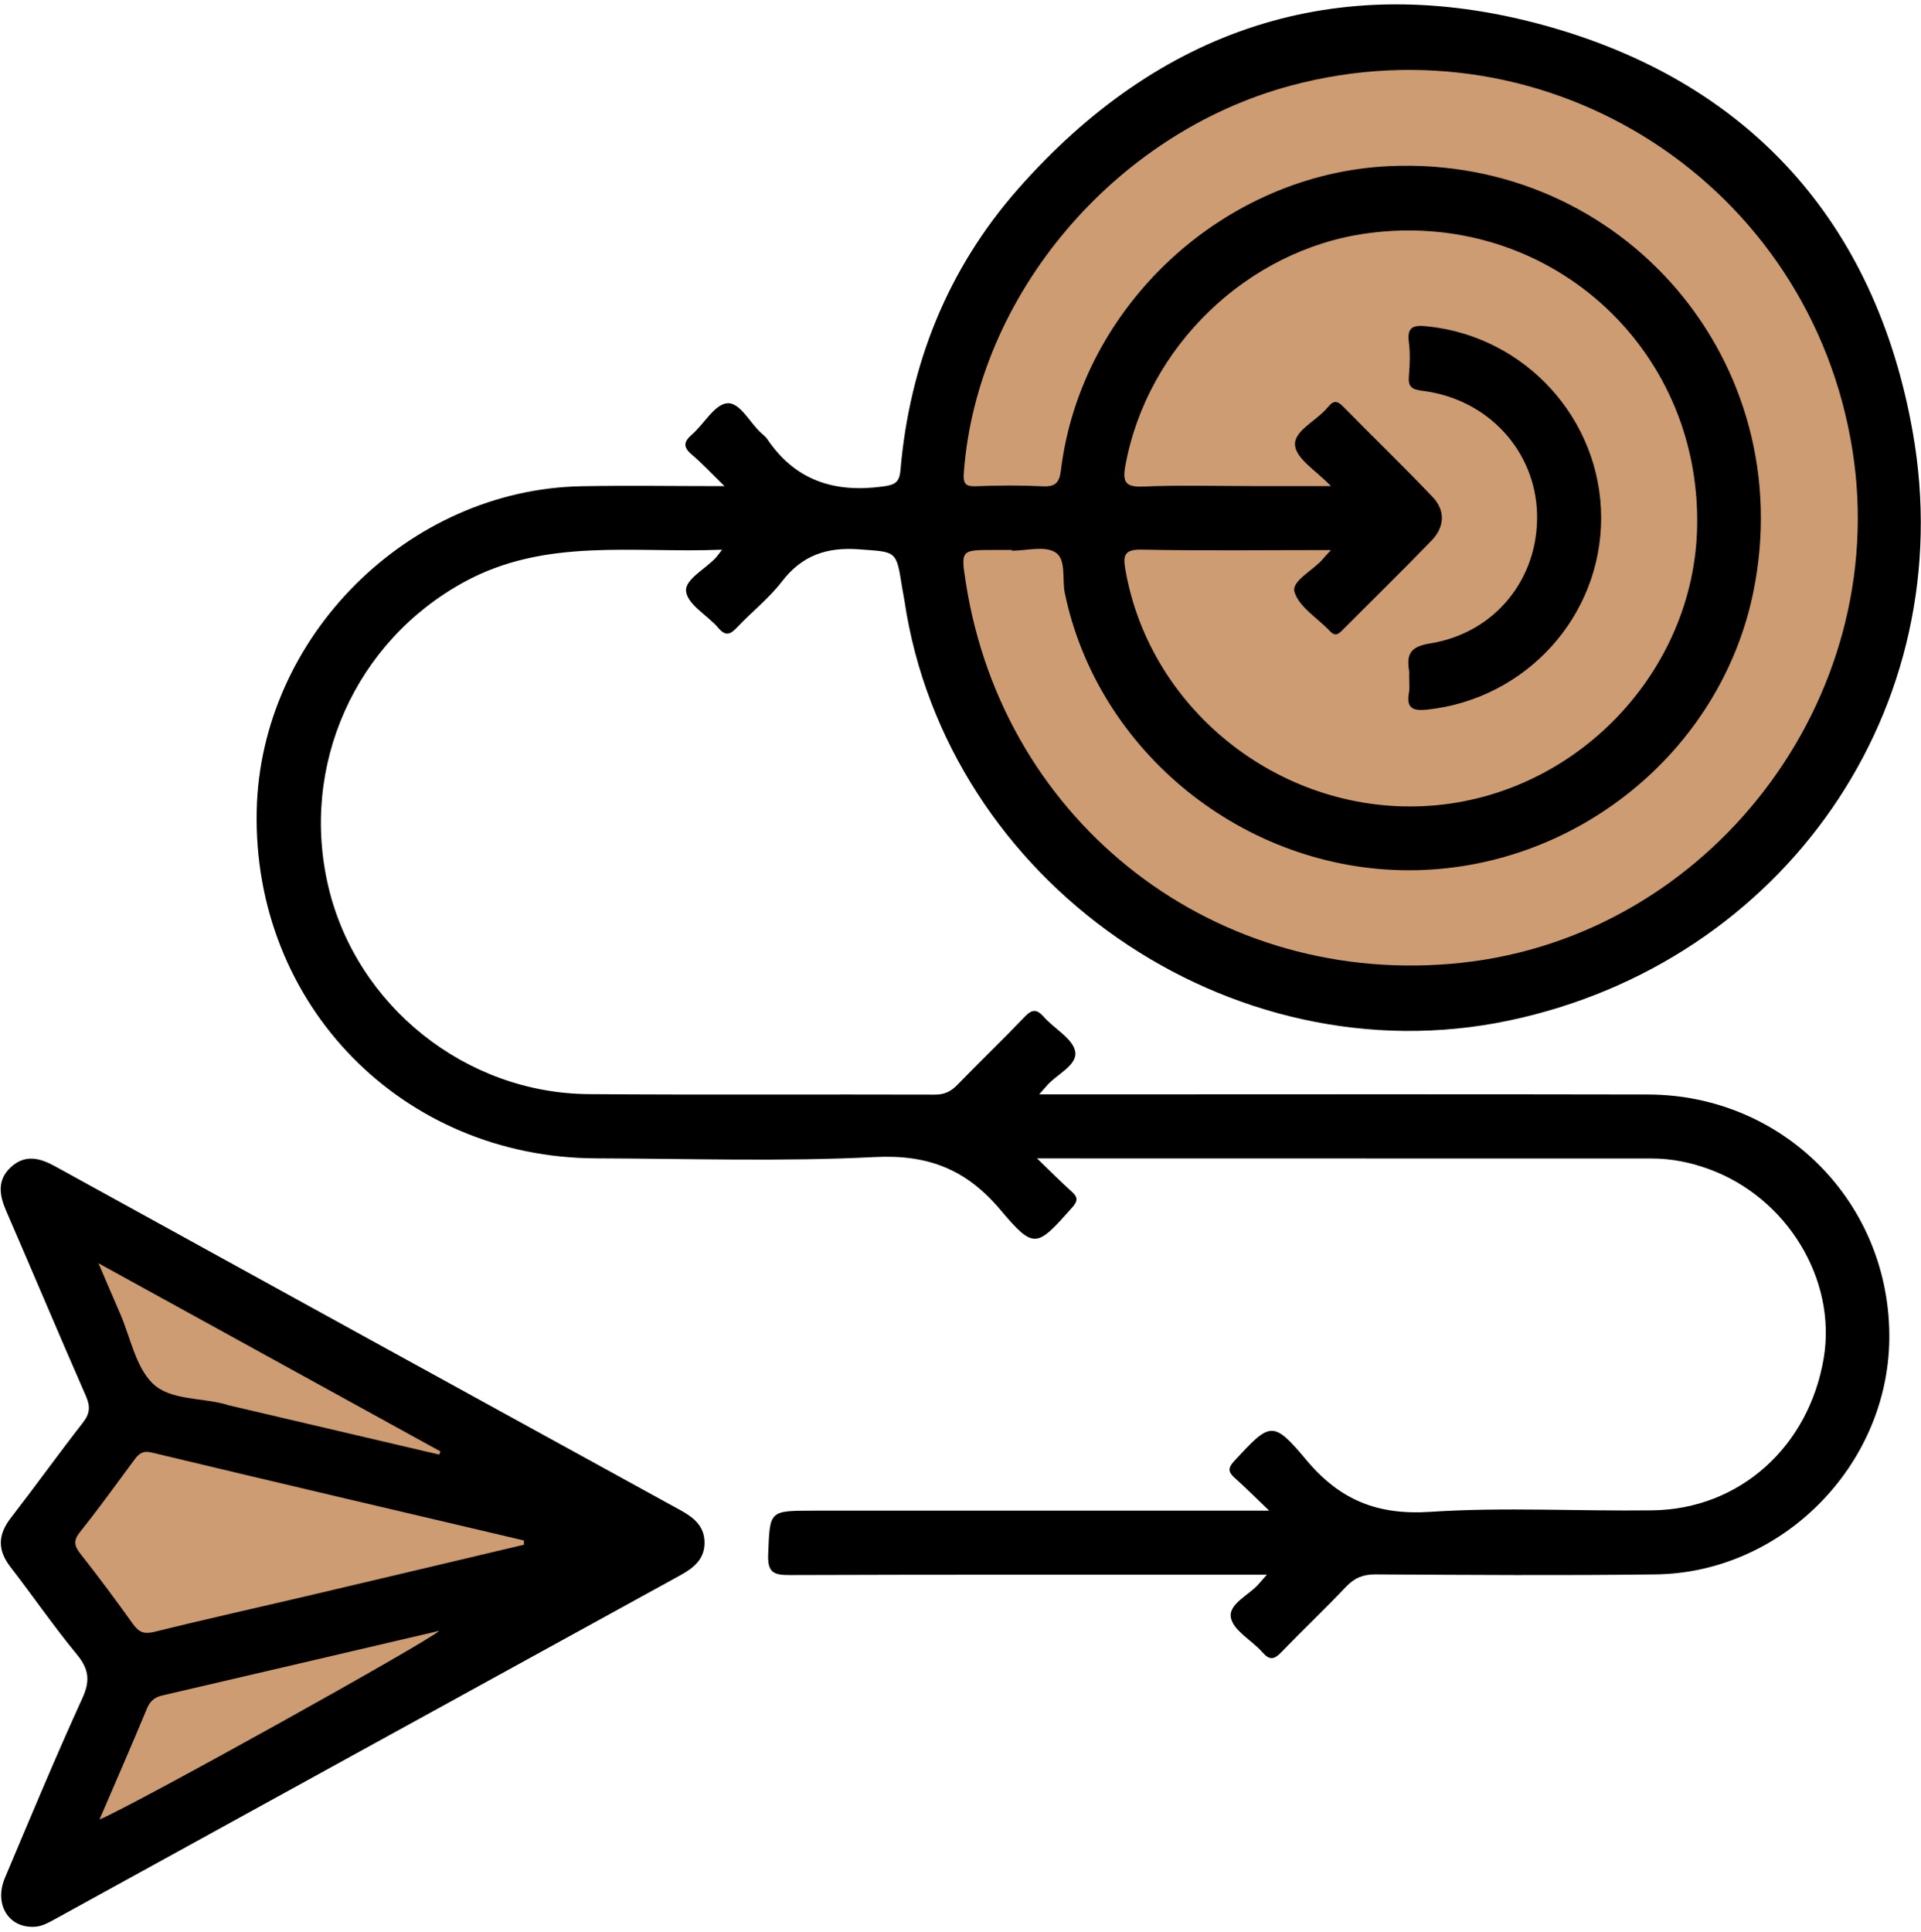
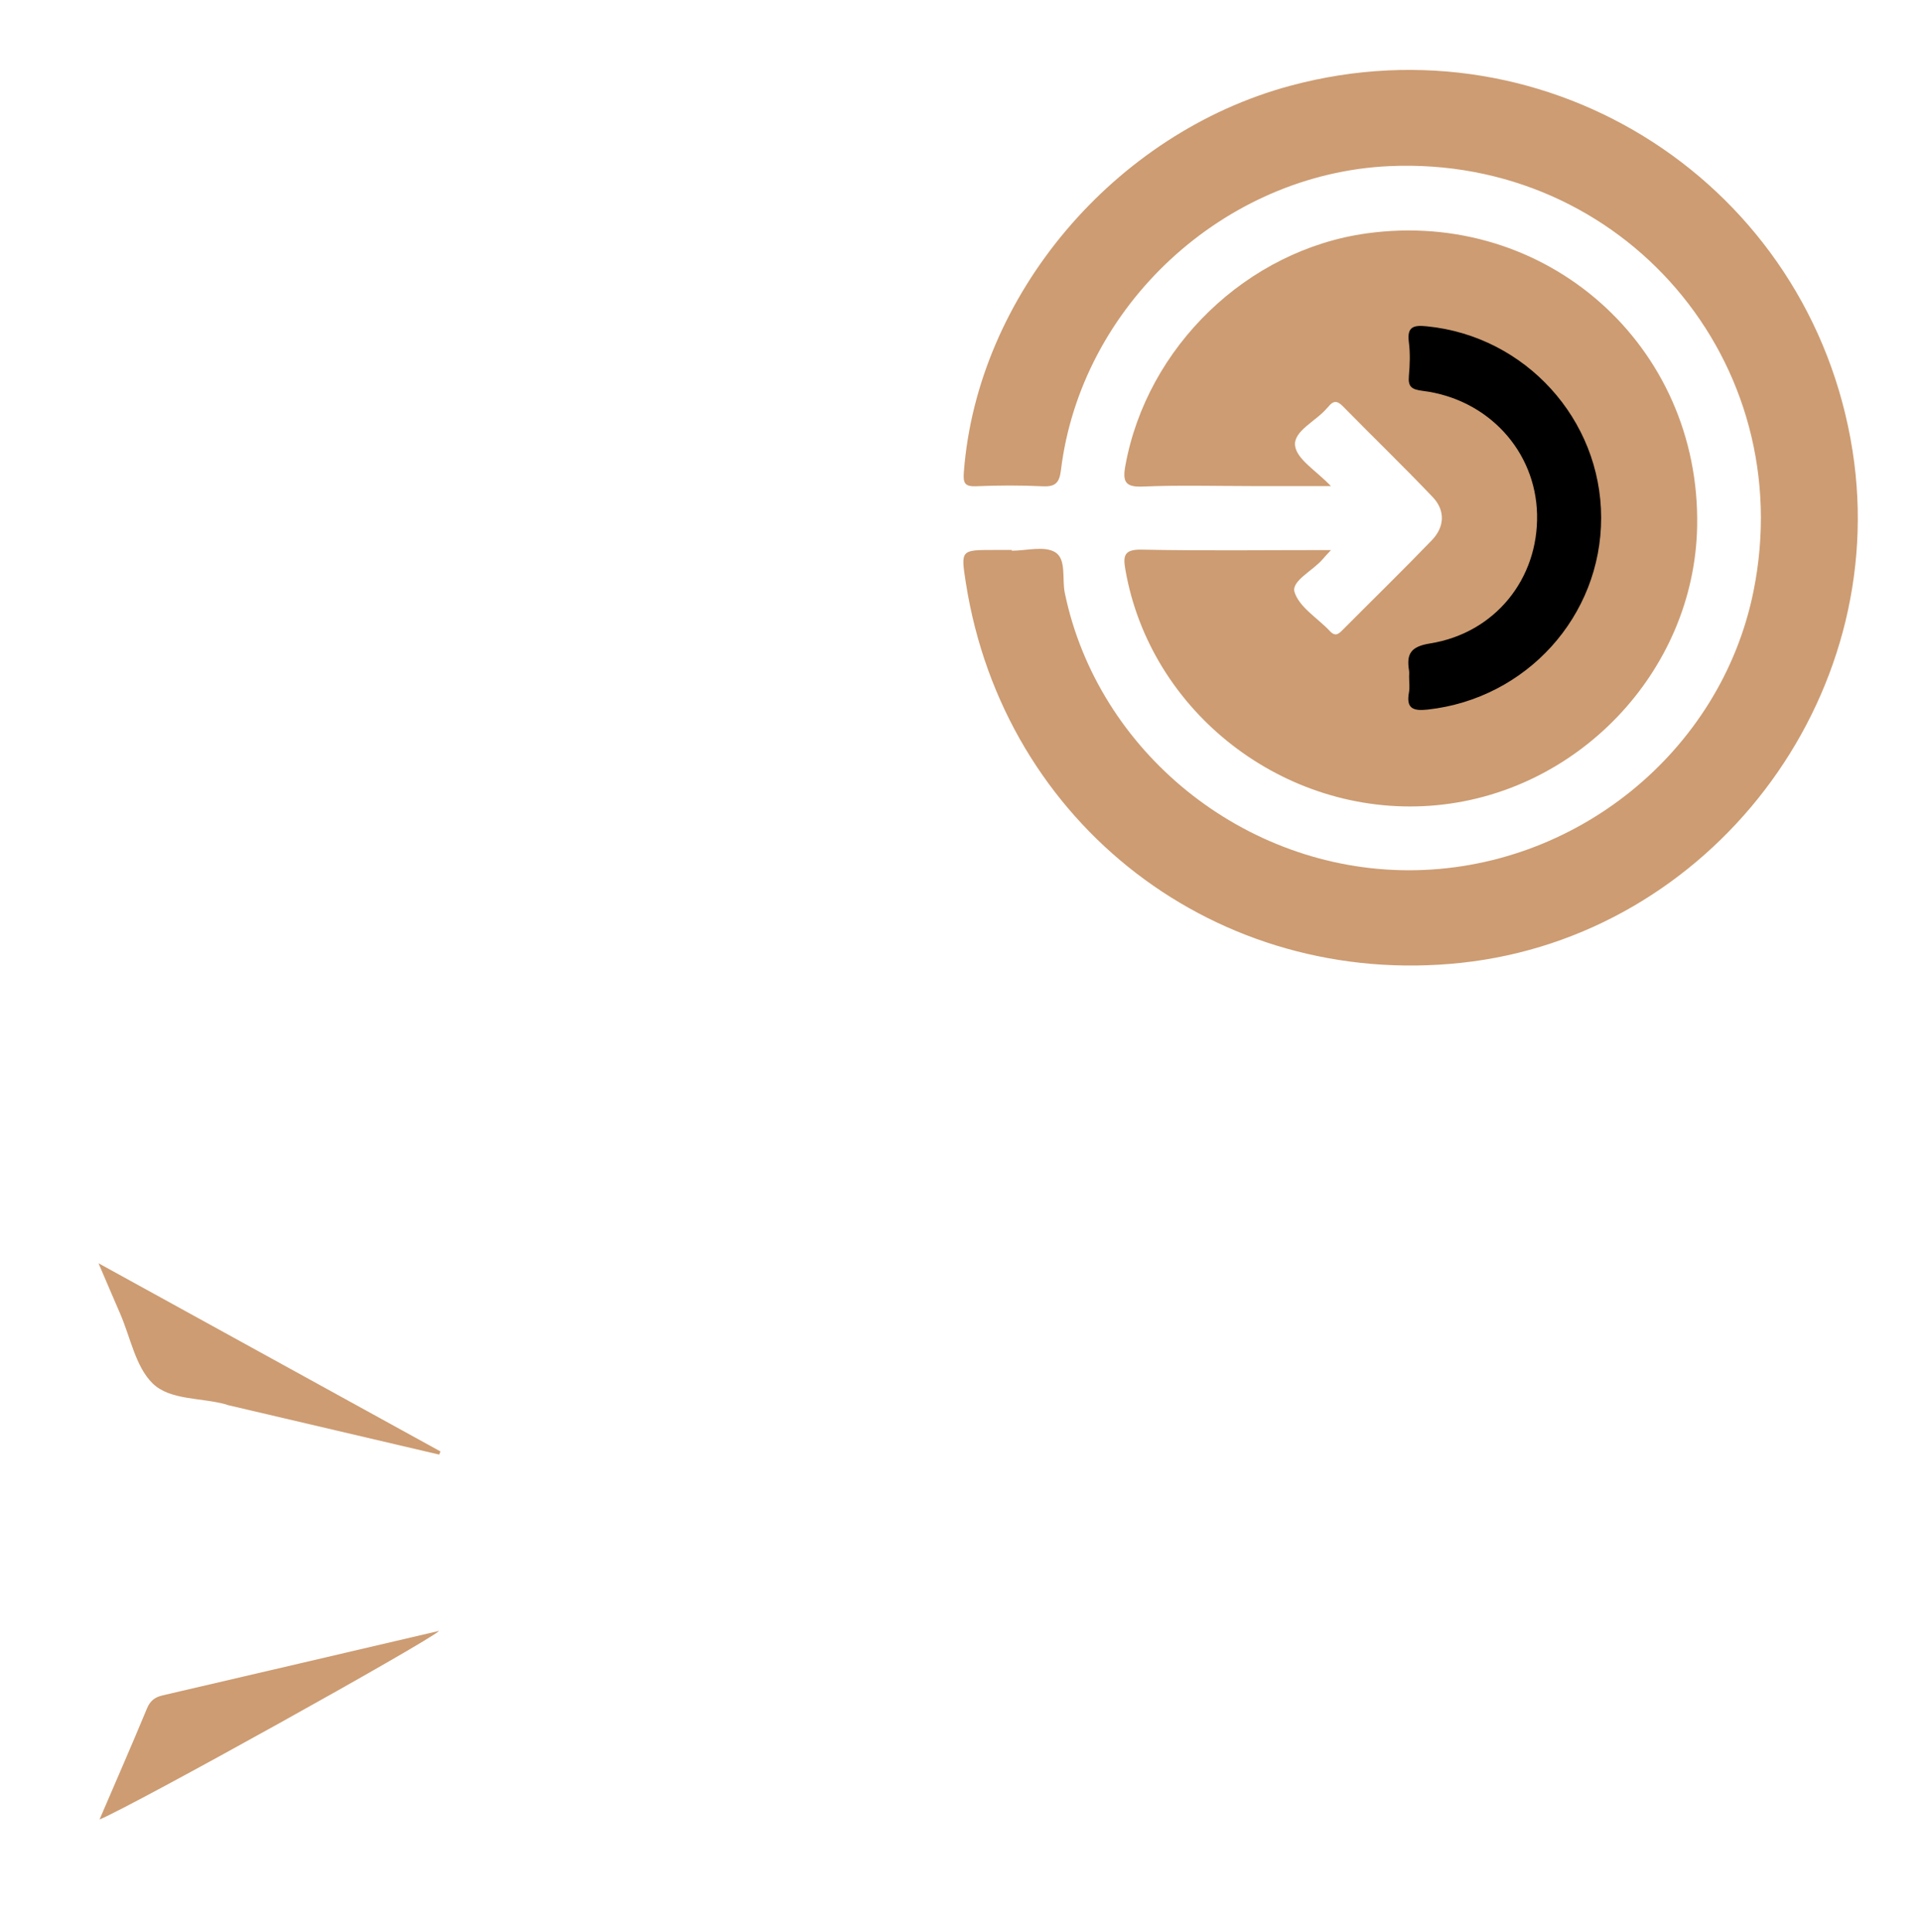
<svg xmlns="http://www.w3.org/2000/svg" width="360" height="362" viewBox="0 0 360 362" fill="none">
-   <path d="M194.74 205.07C196.55 205.07 197.75 205.07 198.94 205.07C235.56 205.07 272.18 205.01 308.81 205.09C334.35 205.14 354.4 225.59 354.06 251.03C353.74 274.7 333.95 294.71 310.25 295.01C292.75 295.23 275.25 295.11 257.76 295.01C255.43 295 253.83 295.67 252.24 297.34C248.29 301.51 244.1 305.46 240.11 309.6C238.78 310.99 237.91 311.13 236.58 309.61C234.61 307.36 231.11 305.54 230.67 303.1C230.19 300.46 234.24 298.85 236.07 296.59C236.35 296.24 236.66 295.92 237.41 295.07C235.49 295.07 234.17 295.07 232.86 295.07C204.61 295.07 176.36 295.03 148.12 295.13C145.09 295.14 143.81 294.79 143.96 291.23C144.29 283.08 144.06 283.07 152.41 283.07C179.28 283.07 206.16 283.07 233.03 283.07C234.25 283.07 235.47 283.07 237.85 283.07C235.26 280.6 233.39 278.71 231.41 276.95C230.09 275.78 230.11 275.04 231.37 273.68C238.03 266.51 238.5 266.03 244.81 273.57C251.13 281.12 258.18 283.94 268.05 283.29C281.86 282.38 295.78 283.19 309.66 283.01C325.99 282.8 338.98 271.11 341.77 254.48C344.24 239.73 334.86 224.33 320.16 219.03C316.73 217.79 313.19 217.08 309.54 217.08C271.92 217.07 234.3 217.07 196.67 217.06C196.23 217.06 195.79 217.06 194.34 217.06C196.98 219.6 198.87 221.52 200.87 223.31C202.09 224.4 201.97 225.09 200.89 226.31C194.27 233.75 193.8 234.21 187.46 226.68C181.05 219.08 173.9 216.3 163.91 216.81C146.58 217.69 129.18 217.1 111.8 217.05C75.37 216.95 47.33 188.25 48.11 151.9C48.8 119.37 76.47 91.71 109 91.11C117.58 90.95 126.17 91.09 135.77 91.09C133.3 88.69 131.57 86.81 129.63 85.17C127.93 83.73 128.15 82.74 129.71 81.38C131.96 79.41 133.9 75.8 136.24 75.57C138.7 75.32 140.51 79.27 142.75 81.23C143.13 81.56 143.53 81.89 143.8 82.29C149.03 90.04 156.36 92.38 165.37 91.17C167.65 90.86 168.54 90.48 168.75 88.09C170.46 68.22 177.61 50.39 190.74 35.46C217.13 5.45 250.47 -5.82 288.97 4.63C327.52 15.09 351.45 41.43 358.45 80.94C367.62 132.7 334.24 180.43 282.72 191.24C230.47 202.21 177.33 165.28 169.5 112.57C169.37 111.71 169.18 110.85 169.04 109.99C167.97 103.06 167.95 103.46 161.09 102.94C154.98 102.47 150.34 104.02 146.54 108.96C144.12 112.1 140.91 114.63 138.16 117.53C136.93 118.83 136.05 119.34 134.63 117.68C132.61 115.31 128.93 113.36 128.58 110.86C128.25 108.55 132.29 106.61 134.26 104.37C134.49 104.11 134.68 103.83 135.31 103C118.7 103.69 102.29 100.69 86.99 109.05C66.61 120.18 56.11 143.45 61.57 166.29C66.89 188.53 87.28 204.85 110.33 205.02C131.95 205.18 153.58 205.04 175.2 205.11C177 205.12 178.21 204.52 179.41 203.28C183.59 198.98 187.92 194.82 192.07 190.49C193.44 189.06 194.31 189.08 195.61 190.54C197.59 192.78 201.09 194.63 201.5 197.06C201.94 199.67 197.92 201.32 196.06 203.57C195.77 203.92 195.47 204.24 194.74 205.07Z" fill="black" />
-   <path d="M6.04 361.05C1.42 361.04 -1.1 356.64 0.93 351.85C5.68 340.61 10.35 329.34 15.42 318.25C16.94 314.93 16.68 312.76 14.4 310C10.04 304.71 6.15 299.04 1.95 293.61C-0.49 290.46 -0.41 287.58 2.01 284.45C6.59 278.53 10.96 272.44 15.56 266.54C16.9 264.82 16.93 263.48 16.08 261.54C11.03 250.03 6.17 238.44 1.16 226.91C-0.14 223.91 -0.57 221.09 2.06 218.68C4.7 216.27 7.44 216.95 10.32 218.54C49.38 240.06 88.46 261.54 127.55 283C129.99 284.34 131.96 285.93 132.03 288.92C132.1 292.1 130.05 293.77 127.48 295.18C88.5 316.59 49.54 338.03 10.57 359.46C9.15 360.23 7.75 361.11 6.04 361.05Z" fill="black" />
  <path d="M189.611 103.19C192.361 103.19 195.651 102.25 197.701 103.45C199.891 104.73 199.001 108.45 199.541 111.08C205.701 140.88 233.121 163.05 263.981 163.07C295.061 163.09 322.471 140.94 328.591 110.88C337.331 67.92 304.151 29.14 260.361 31.13C229.381 32.54 202.591 57.29 198.821 88.1C198.531 90.49 197.761 91.24 195.371 91.12C191.261 90.92 187.121 90.94 183.001 91.11C180.771 91.21 180.461 90.53 180.631 88.41C183.151 55.35 208.791 24.97 241.801 16.07C290.501 2.95 339.361 34.66 347.171 84.46C354.461 130.95 320.491 175.41 273.861 180.41C228.191 185.31 188.101 154.56 181.001 109.2C180.041 103.05 180.041 103.05 186.241 103.05C187.361 103.05 188.491 103.05 189.611 103.05C189.611 103.11 189.611 103.15 189.611 103.19Z" fill="#CD9C72" />
  <path d="M249.43 103.07C248.57 104 248.23 104.35 247.92 104.73C246.1 106.9 241.98 108.85 242.59 110.91C243.45 113.77 246.94 115.82 249.25 118.28C250.29 119.38 250.92 118.74 251.67 117.98C257.22 112.4 262.86 106.9 268.32 101.24C270.72 98.75 270.9 95.67 268.49 93.14C262.98 87.35 257.22 81.8 251.62 76.09C250.52 74.97 249.78 75.14 248.93 76.22C248.85 76.32 248.75 76.39 248.67 76.49C246.62 78.92 242.36 80.77 242.7 83.52C243.02 86.08 246.71 88.23 249.41 91.08C244.07 91.08 239.28 91.08 234.49 91.08C227.74 91.08 220.99 90.88 214.25 91.17C210.95 91.31 210.33 90.38 210.89 87.28C214.93 64.99 233.73 46.83 256.13 43.73C289.72 39.08 318.67 64.73 318.05 98.61C317.55 125.87 295.43 149.03 268.02 150.98C240.67 152.93 215.59 133.51 210.91 106.81C210.46 104.24 210.55 102.91 213.95 102.99C225.53 103.22 237.12 103.07 249.43 103.07Z" fill="#CD9C72" />
-   <path d="M98.201 289.44C85.061 292.55 71.911 295.68 58.761 298.77C48.831 301.11 38.861 303.31 28.961 305.77C27.031 306.25 26.051 305.88 24.951 304.35C21.761 299.89 18.491 295.48 15.091 291.17C13.901 289.66 13.711 288.67 15.001 287.06C18.501 282.68 21.781 278.12 25.121 273.61C25.971 272.46 26.661 271.75 28.451 272.18C51.671 277.75 74.921 283.18 98.171 288.65C98.181 288.92 98.191 289.18 98.201 289.44Z" fill="#CD9C72" />
  <path d="M18.65 340.94C21.79 333.63 24.73 326.92 27.53 320.16C28.13 318.7 29.02 318.01 30.47 317.68C47.69 313.68 64.91 309.65 82.3 305.59C80.31 307.58 25.2 338.2 18.65 340.94Z" fill="#CD9C72" />
  <path d="M18.461 236.71C40.491 248.83 61.521 260.4 82.541 271.97C82.461 272.17 82.381 272.36 82.301 272.56C69.111 269.47 55.911 266.38 42.721 263.29C42.601 263.26 42.491 263.2 42.371 263.16C37.711 261.86 31.851 262.41 28.601 259.22C25.391 256.07 24.451 250.61 22.521 246.16C21.301 243.36 20.101 240.54 18.461 236.71Z" fill="#CD9C72" />
  <path d="M264.07 126.79C264.07 126.42 264.12 126.03 264.06 125.67C263.56 122.57 264.31 121.16 267.99 120.57C280.18 118.62 288.32 108.44 288.05 96.36C287.78 84.52 278.88 74.78 266.63 73.24C264.57 72.98 263.84 72.52 264.03 70.43C264.22 68.32 264.29 66.16 264.02 64.07C263.63 61.08 265.08 60.91 267.44 61.15C285.84 62.99 300.04 78.56 300.06 97C300.08 115.46 286.05 130.92 267.54 132.96C264.89 133.25 263.48 132.81 264.04 129.77C264.22 128.82 264.07 127.79 264.07 126.79Z" fill="black" />
</svg>